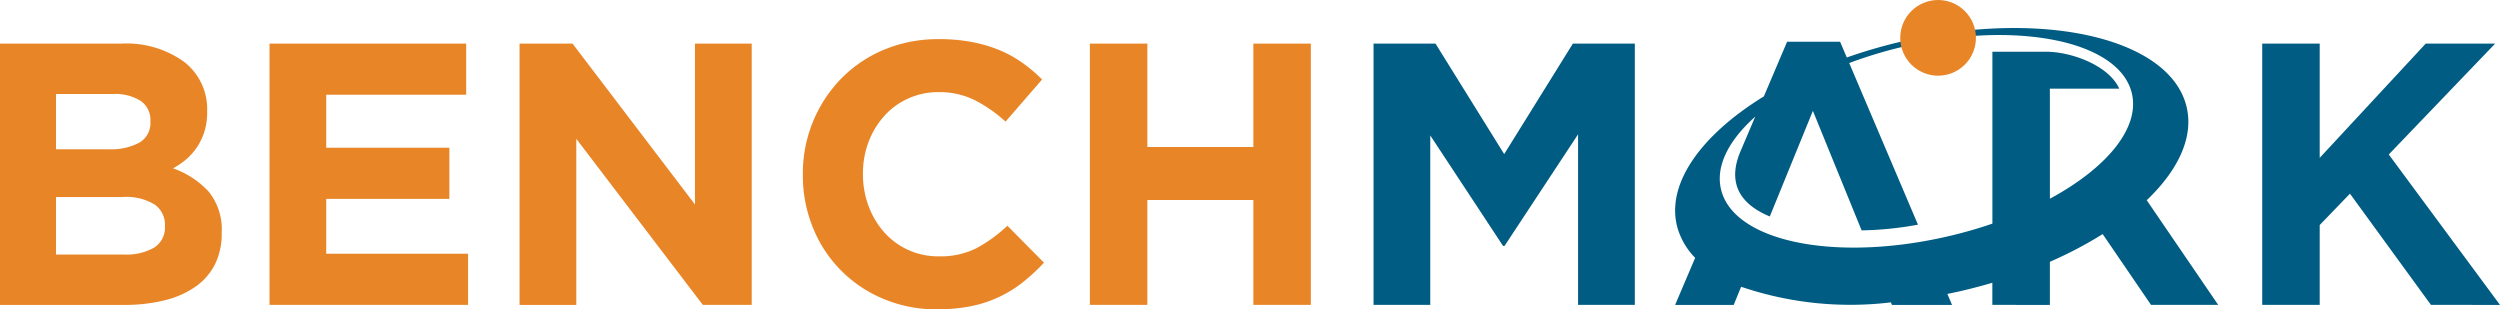
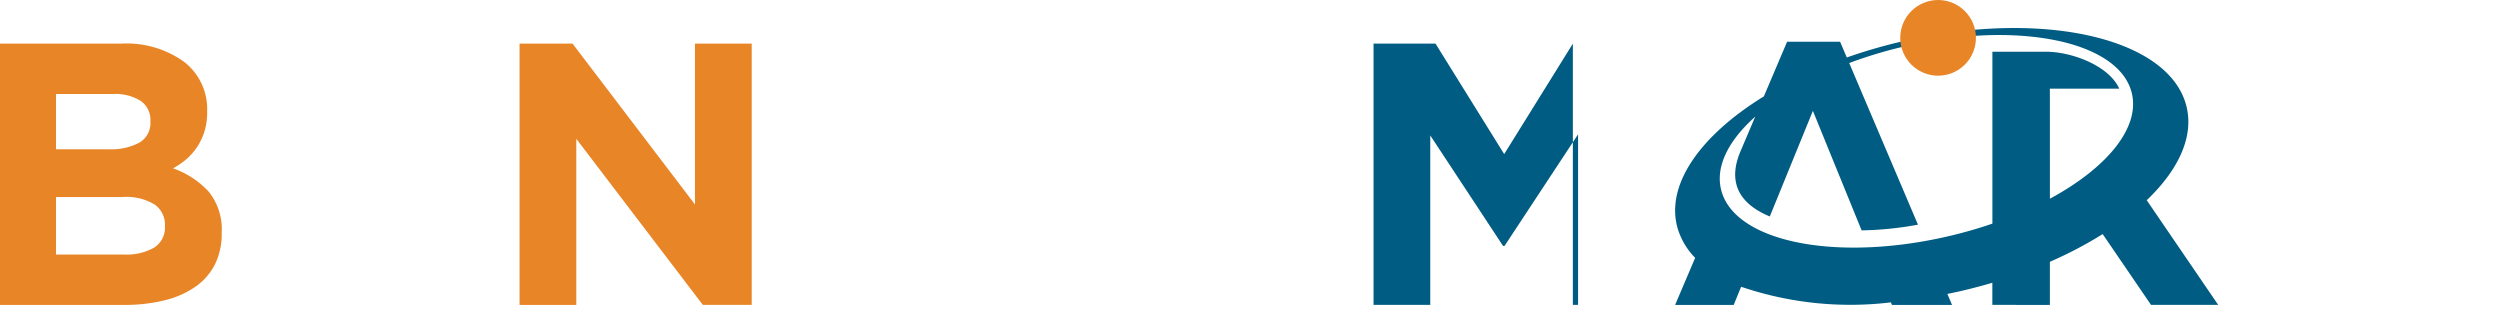
<svg xmlns="http://www.w3.org/2000/svg" width="232" height="28.709" viewBox="0 0 232 28.709">
  <g id="logo_benchmark" transform="translate(-13.205 -108.072)">
    <g id="Group_291" data-name="Group 291" transform="translate(13.205 111.704)">
      <path id="Path_269" data-name="Path 269" d="M33.14,133.351a5.648,5.648,0,0,1-1.833,2.078,8.582,8.582,0,0,1-2.87,1.247,15.453,15.453,0,0,1-3.718.416H13.2V112.845H24.442a9.154,9.154,0,0,1,5.86,1.7,5.544,5.544,0,0,1,2.127,4.572v.069a5.98,5.98,0,0,1-.258,1.836,5.72,5.72,0,0,1-.689,1.437,5.484,5.484,0,0,1-1,1.126,6.694,6.694,0,0,1-1.222.831,8.187,8.187,0,0,1,3.311,2.165,5.543,5.543,0,0,1,1.207,3.793v.069A6.293,6.293,0,0,1,33.14,133.351Zm-5.977-13.336a2.135,2.135,0,0,0-.9-1.853,4.453,4.453,0,0,0-2.6-.64H18.4v5.126h4.918a5.557,5.557,0,0,0,2.806-.606,2.093,2.093,0,0,0,1.039-1.957Zm1.351,9.7a2.285,2.285,0,0,0-.935-1.922,5.032,5.032,0,0,0-3.013-.711H18.4v5.335h6.339a5.126,5.126,0,0,0,2.771-.641,2.194,2.194,0,0,0,1-1.992Z" transform="translate(-13.205 -112.429)" fill="#e88526" />
-       <path id="Path_270" data-name="Path 270" d="M42.7,137.091V112.845H60.95v4.745H47.961v4.918h11.43v4.746H47.961v5.091H61.124v4.745Z" transform="translate(-17.688 -112.429)" fill="#e88526" />
      <path id="Path_271" data-name="Path 271" d="M87.07,137.091,75.328,121.678v15.414H70.063V112.845h4.918l11.361,14.929V112.845h5.265v24.246Z" transform="translate(-21.848 -112.429)" fill="#e88526" />
-       <path id="Path_272" data-name="Path 272" d="M121.5,134.9a11.312,11.312,0,0,1-4.814,2.234,15.8,15.8,0,0,1-3.188.294,12.552,12.552,0,0,1-4.952-.969A11.957,11.957,0,0,1,102,129.847a12.775,12.775,0,0,1-.934-4.884v-.07a12.587,12.587,0,0,1,3.533-8.85,12.043,12.043,0,0,1,3.983-2.7,12.968,12.968,0,0,1,5.127-.987,16.013,16.013,0,0,1,3.1.277,13.015,13.015,0,0,1,2.547.761,11.1,11.1,0,0,1,2.112,1.178,14.345,14.345,0,0,1,1.8,1.525l-3.394,3.913A12.844,12.844,0,0,0,116.982,118a7.368,7.368,0,0,0-3.308-.728,6.753,6.753,0,0,0-2.823.589,6.683,6.683,0,0,0-2.234,1.627,7.6,7.6,0,0,0-1.454,2.407,8.173,8.173,0,0,0-.52,2.927v.07a8.306,8.306,0,0,0,.52,2.944,7.7,7.7,0,0,0,1.437,2.424,6.667,6.667,0,0,0,5.074,2.251,7.422,7.422,0,0,0,3.516-.762,13.642,13.642,0,0,0,2.858-2.078l3.394,3.429A17.721,17.721,0,0,1,121.5,134.9Z" transform="translate(-26.561 -112.355)" fill="#e88526" />
-       <path id="Path_273" data-name="Path 273" d="M147.648,137.091v-9.733h-9.837v9.733h-5.335V112.845h5.335v9.595h9.837v-9.595h5.334v24.246Z" transform="translate(-31.336 -112.429)" fill="#e88526" />
-       <path id="Path_274" data-name="Path 274" d="M182.5,137.091V121.262l-6.824,10.356h-.138l-6.754-10.252v15.725H163.52V112.845h5.75l6.373,10.253,6.373-10.253h5.75v24.246Z" transform="translate(-36.055 -112.429)" fill="#005c83" />
-       <path id="Path_275" data-name="Path 275" d="M276.432,137.091l-7.517-10.322-2.806,2.909v7.412h-5.334V112.845h5.334v10.6l9.837-10.6h6.442l-9.871,10.288,10.322,13.959Z" transform="translate(-50.84 -112.429)" fill="#005c83" />
+       <path id="Path_274" data-name="Path 274" d="M182.5,137.091V121.262l-6.824,10.356h-.138l-6.754-10.252v15.725H163.52V112.845h5.75l6.373,10.253,6.373-10.253v24.246Z" transform="translate(-36.055 -112.429)" fill="#005c83" />
    </g>
    <path id="Path_276" data-name="Path 276" d="M240.687,136.832h6.234l-6.632-9.714c3.027-2.892,4.459-6.054,3.629-8.928-1.824-6.322-13.859-8.863-26.883-5.677-1.59.389-3.121.846-4.58,1.359l-.621-1.459h-4.919l-2.158,5.071c-5.893,3.625-9.162,8.215-8,12.244a6.593,6.593,0,0,0,1.626,2.736l-1.86,4.369h5.438l.687-1.684a31.476,31.476,0,0,0,13.9,1.449l.095.235h5.577l-.432-1.017c.613-.126,1.229-.259,1.848-.411q1.185-.29,2.325-.629v2.057H231.3v-4a37.364,37.364,0,0,0,4.9-2.572ZM231.3,116.764h6.437c-.919-2.043-4.1-3.3-6.437-3.416v-.012h-5.334v15.954c-1.155.4-2.362.751-3.614,1.058-10.5,2.569-20.134.757-21.519-4.046-.639-2.214.59-4.677,3.126-6.941l-1.362,3.2c-.684,1.609-1.3,4.4,2.712,6.064l4-9.8,4.522,11.092a31.459,31.459,0,0,0,5.228-.53l-6.381-15a41.33,41.33,0,0,1,4.658-1.431c10.5-2.568,20.135-.757,21.52,4.046.942,3.263-2.17,7.067-7.553,9.977Z" transform="translate(-27.867 -0.466)" fill="#005c83" />
    <circle id="Ellipse_27" data-name="Ellipse 27" cx="3.512" cy="3.512" r="3.512" transform="translate(189.548 108.072)" fill="#e88526" />
  </g>
</svg>